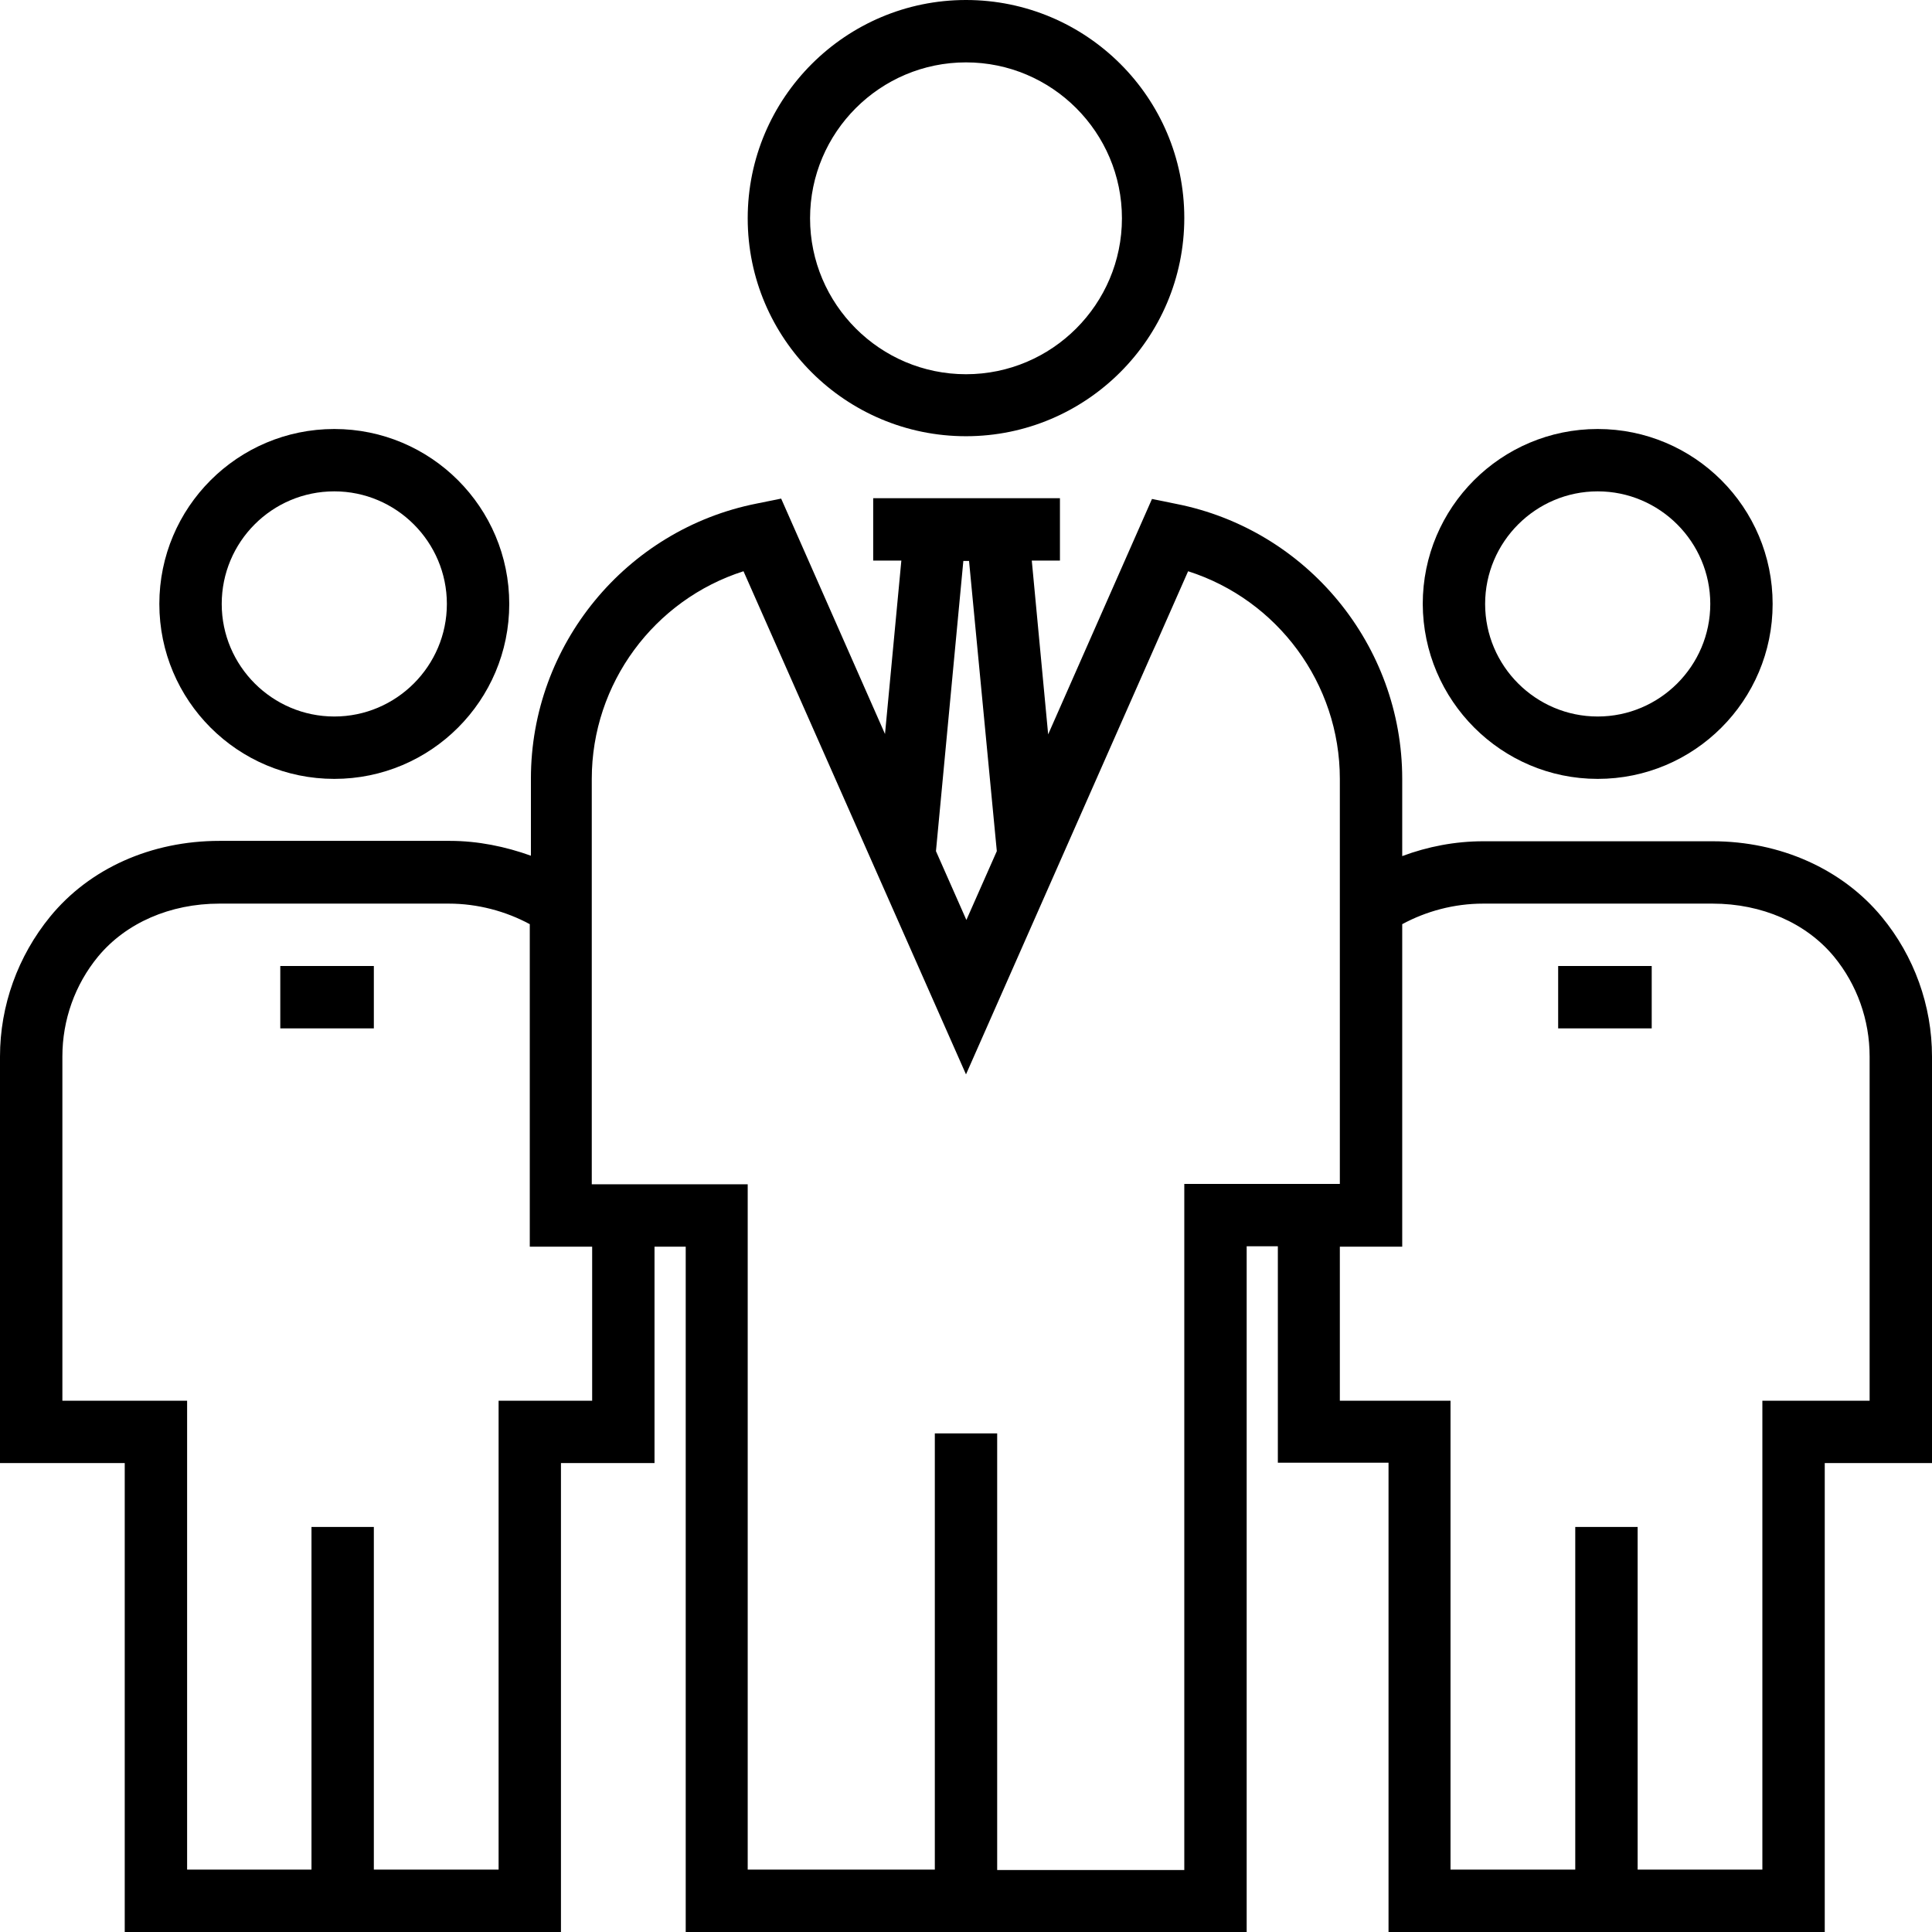
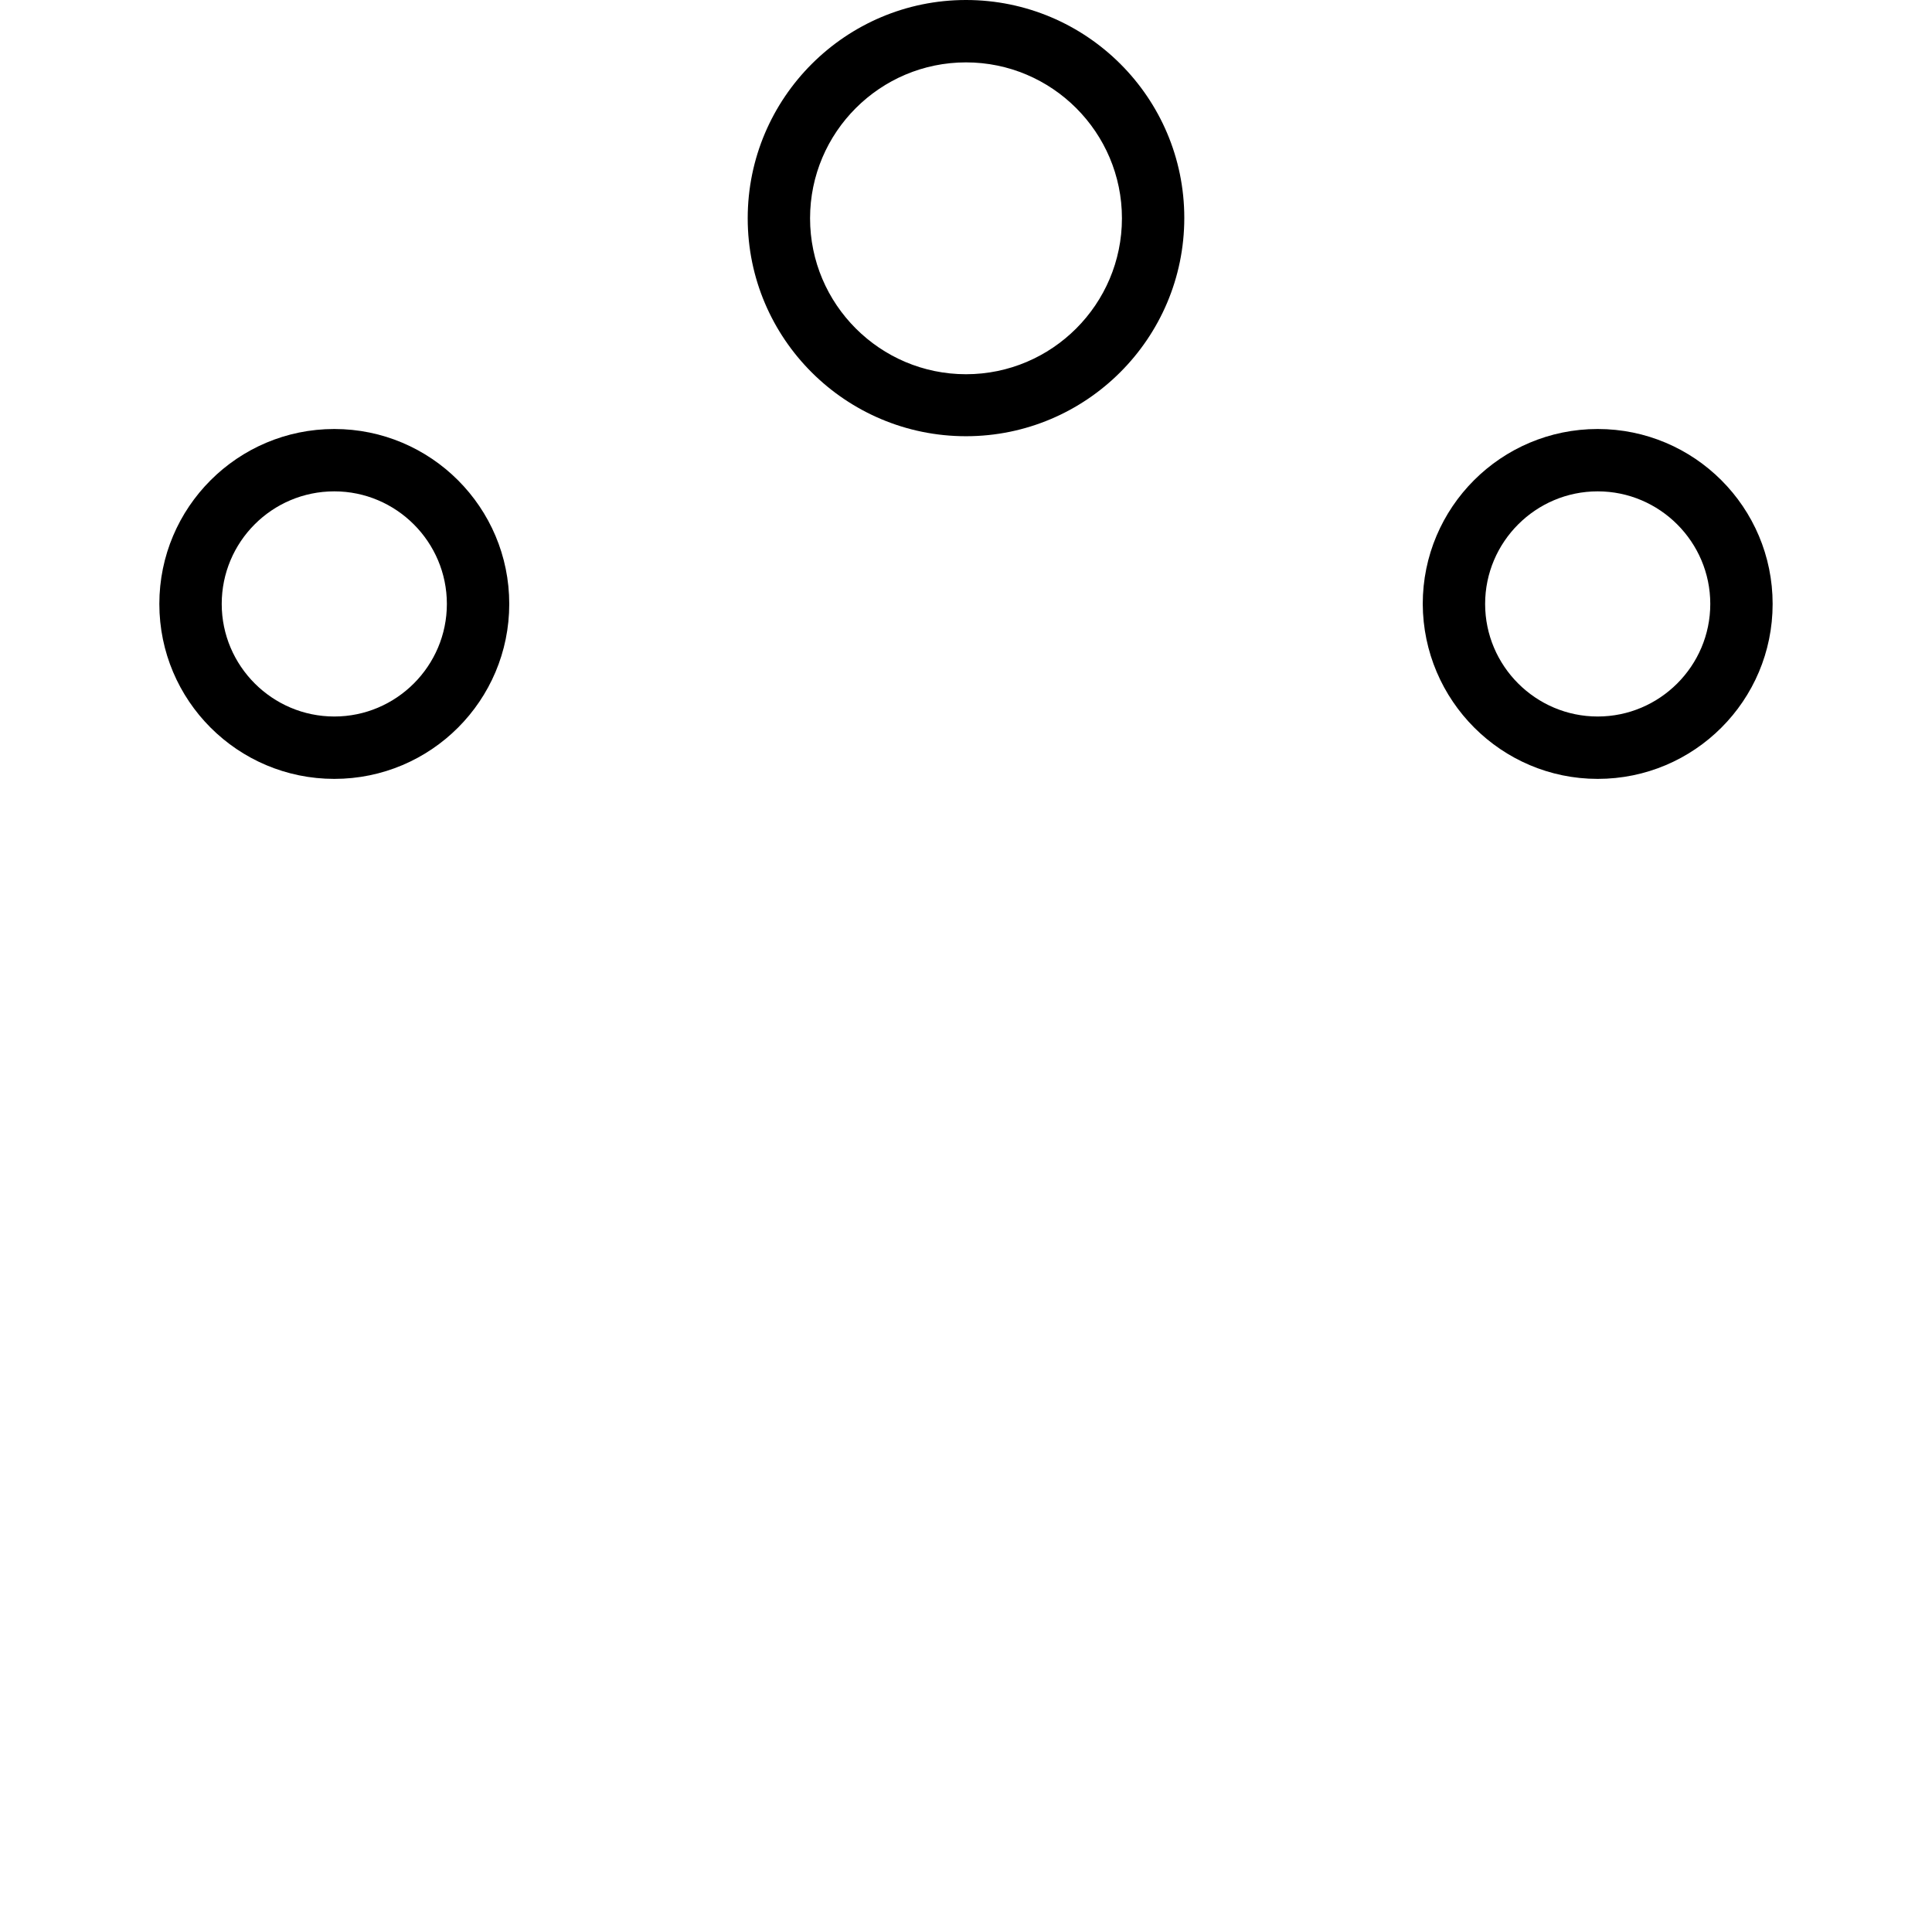
<svg xmlns="http://www.w3.org/2000/svg" width="80" height="80" viewBox="0 0 80 80" fill="none">
  <path d="M40 18.063C44.976 18.063 49.039 14.016 49.039 9.024C49.039 4.032 44.976 0 40 0C35.024 0 30.961 4.047 30.961 9.039C30.961 14.031 35.024 18.063 40 18.063ZM40 2.583C43.559 2.583 46.457 5.48 46.457 9.039C46.457 12.598 43.559 15.496 40 15.496C36.441 15.496 33.543 12.598 33.543 9.039C33.543 5.48 36.441 2.583 40 2.583Z" fill="black" />
  <path d="M13.843 32.252C17.843 32.252 21.087 29.008 21.087 25.008C21.087 21.008 17.843 17.764 13.843 17.764C9.843 17.764 6.598 21.008 6.598 25.008C6.598 29.008 9.843 32.252 13.843 32.252ZM13.843 20.346C16.41 20.346 18.504 22.441 18.504 25.008C18.504 27.575 16.41 29.669 13.843 29.669C11.276 29.669 9.181 27.575 9.181 25.008C9.181 22.441 11.26 20.346 13.843 20.346Z" fill="black" />
  <path d="M66.157 32.252C70.157 32.252 73.401 29.008 73.401 25.008C73.401 21.008 70.157 17.764 66.157 17.764C62.157 17.764 58.913 21.008 58.913 25.008C58.929 29.008 62.173 32.252 66.157 32.252ZM66.157 20.346C68.724 20.346 70.819 22.441 70.819 25.008C70.819 27.575 68.724 29.669 66.157 29.669C63.59 29.669 61.496 27.575 61.496 25.008C61.496 22.441 63.59 20.346 66.157 20.346Z" fill="black" />
-   <path d="M77.921 37.968C76.284 35.984 73.716 34.835 70.913 34.835H61.417C60.252 34.835 59.118 35.055 58.063 35.449V32.252C58.063 26.724 54.126 21.937 48.709 20.866L47.701 20.661L43.402 30.409L42.724 23.213H43.89V20.63H42.488H37.559H36.157V23.213H37.323L36.646 30.394L32.346 20.646L31.339 20.85C25.921 21.921 21.984 26.709 21.984 32.236V35.433C20.929 35.055 19.795 34.819 18.63 34.819H9.087C6.268 34.819 3.717 35.953 2.079 37.953C0.74 39.59 0 41.638 0 43.748V60.583H5.165V80H23.228V60.583H27.102V51.622H28.394V80H51.622V51.606H52.913V60.567H57.496V80H75.559V60.583H80V43.748C80 41.638 79.26 39.59 77.921 37.968ZM39.89 23.228H40.126L41.276 35.244L40.016 38.094L38.756 35.244L39.89 23.228ZM24.52 58H20.646V77.417H15.48V63.228H12.898V77.417H7.748V58H2.583V43.748C2.583 42.236 3.102 40.772 4.063 39.606C5.213 38.22 7.039 37.417 9.087 37.417H18.583C19.779 37.417 20.945 37.732 21.937 38.268V51.622H24.52V58ZM49.039 49.039V77.433H41.291V59.354H38.709V77.417H30.961V49.039H24.504V32.252C24.504 28.299 27.087 24.835 30.787 23.654L40 44.488L49.197 23.654C52.898 24.835 55.48 28.299 55.48 32.252V49.024H49.039V49.039ZM77.417 58H72.976V77.417H67.811V63.228H65.228V77.417H60.063V58H55.48V51.622H58.063V38.268C59.055 37.732 60.205 37.417 61.417 37.417H70.913C72.961 37.417 74.787 38.22 75.937 39.606C76.898 40.772 77.417 42.236 77.417 43.748V58Z" fill="black" />
-   <path d="M11.606 40H15.48V42.583H11.606V40Z" fill="black" />
-   <path d="M64.52 40H68.394V42.583H64.52V40Z" fill="black" />
</svg>